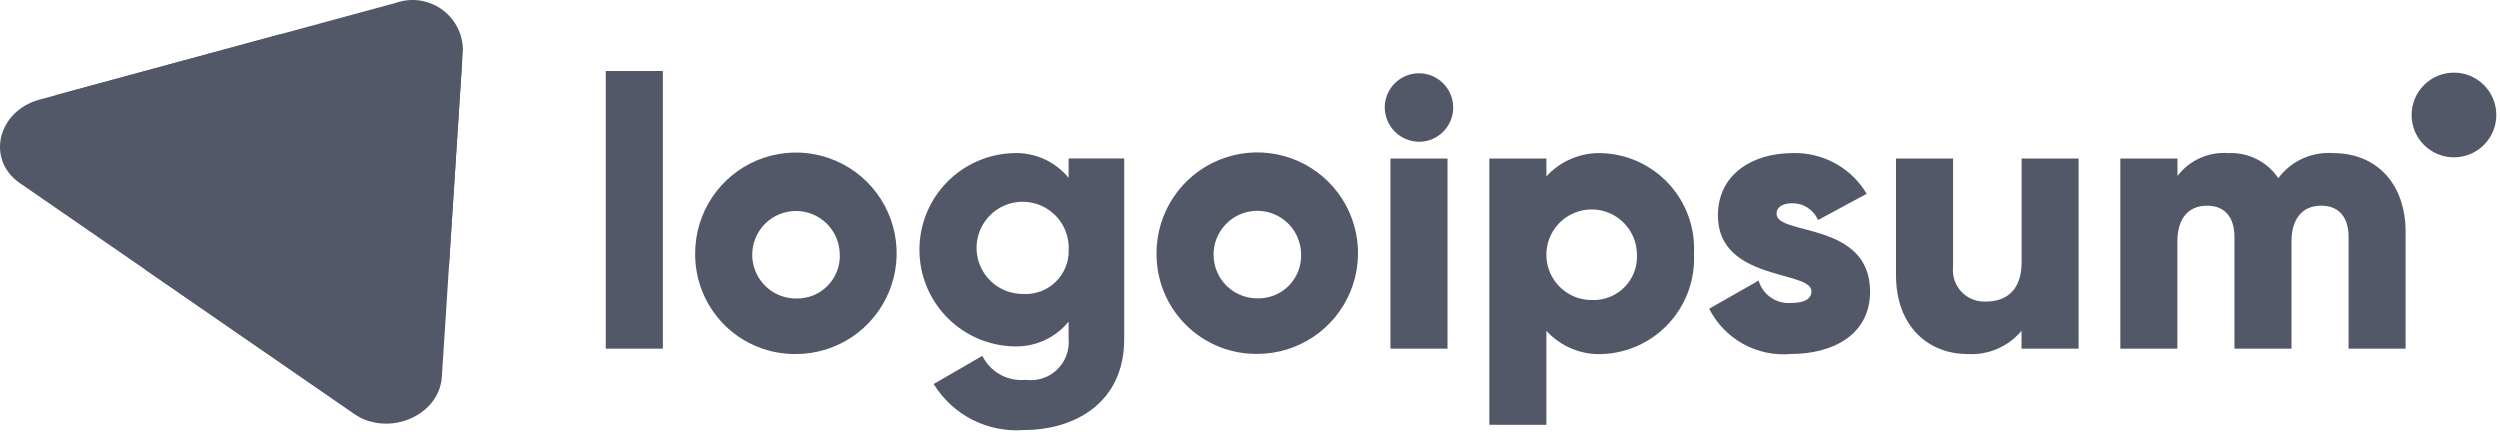
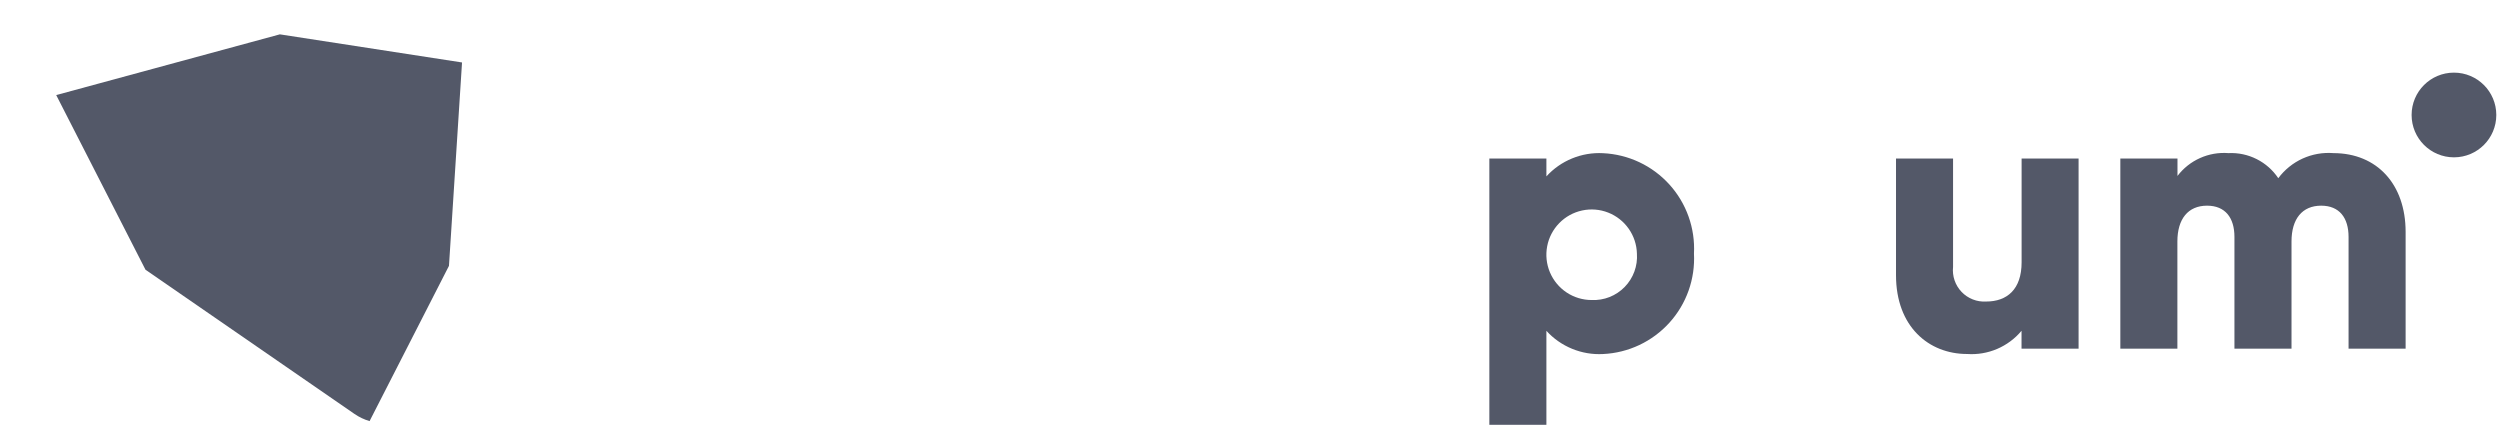
<svg xmlns="http://www.w3.org/2000/svg" width="134" height="24" viewBox="0 0 134 24" fill="none">
-   <path d="M19.003 22.189L1.063 9.814C-0.755 8.56 -0.137 5.949 2.13 5.335L21.197 0.16C21.601 0.015 22.033 -0.033 22.459 0.022C22.885 0.077 23.292 0.233 23.645 0.477C23.999 0.72 24.289 1.045 24.492 1.423C24.695 1.802 24.805 2.223 24.813 2.652L23.683 20.201C23.549 22.284 20.821 23.443 19.003 22.189Z" fill="#535868" />
  <path d="M24.765 3.348L15.001 1.841L3.013 5.096L7.798 14.457L19.003 22.189C19.25 22.358 19.522 22.487 19.809 22.572L24.065 14.249L24.765 3.348Z" fill="#535868" />
-   <path d="M74.222 5.764C74.222 5.401 74.329 5.046 74.531 4.745C74.733 4.443 75.019 4.208 75.355 4.069C75.69 3.93 76.059 3.894 76.415 3.964C76.771 4.035 77.098 4.21 77.354 4.467C77.611 4.723 77.786 5.05 77.856 5.406C77.927 5.762 77.891 6.131 77.752 6.466C77.613 6.802 77.378 7.088 77.076 7.29C76.774 7.492 76.42 7.599 76.057 7.599C75.572 7.594 75.108 7.399 74.765 7.056C74.422 6.713 74.227 6.249 74.222 5.764ZM74.528 8.496H77.587V18.69H74.528V8.496Z" fill="#535868" />
  <path d="M90.797 13.593C90.832 14.267 90.734 14.941 90.508 15.577C90.282 16.213 89.933 16.798 89.48 17.298C89.027 17.798 88.48 18.204 87.87 18.492C87.26 18.78 86.599 18.945 85.925 18.976C85.358 19.007 84.791 18.912 84.266 18.696C83.74 18.481 83.269 18.152 82.887 17.732V22.768H79.829V8.496H82.887V9.454C83.269 9.035 83.74 8.706 84.266 8.491C84.791 8.276 85.358 8.18 85.925 8.211C86.599 8.243 87.26 8.407 87.87 8.695C88.48 8.983 89.027 9.389 89.48 9.889C89.933 10.389 90.282 10.974 90.508 11.61C90.734 12.245 90.832 12.919 90.797 13.593ZM87.739 13.593C87.727 13.116 87.574 12.653 87.3 12.262C87.026 11.871 86.643 11.569 86.199 11.395C85.754 11.22 85.268 11.181 84.802 11.282C84.335 11.382 83.908 11.618 83.575 11.96C83.241 12.302 83.016 12.734 82.928 13.203C82.839 13.672 82.891 14.157 83.076 14.597C83.262 15.037 83.573 15.413 83.971 15.677C84.368 15.941 84.835 16.081 85.313 16.081C85.641 16.096 85.968 16.041 86.273 15.921C86.578 15.8 86.854 15.616 87.083 15.381C87.312 15.146 87.489 14.866 87.602 14.557C87.715 14.249 87.762 13.921 87.739 13.593Z" fill="#535868" />
-   <path d="M100.236 15.63C100.236 17.975 98.197 18.974 95.995 18.974C95.105 19.055 94.212 18.866 93.431 18.434C92.649 18.001 92.016 17.344 91.612 16.547L94.262 15.039C94.37 15.408 94.6 15.728 94.916 15.946C95.231 16.165 95.612 16.268 95.995 16.239C96.729 16.239 97.095 16.014 97.095 15.607C97.095 14.485 92.08 15.077 92.08 11.549C92.08 9.327 93.955 8.206 96.08 8.206C96.877 8.181 97.666 8.37 98.365 8.754C99.065 9.138 99.648 9.702 100.055 10.387L97.446 11.794C97.332 11.527 97.141 11.299 96.898 11.139C96.655 10.979 96.371 10.894 96.08 10.894C95.55 10.894 95.224 11.094 95.224 11.465C95.221 12.635 100.236 11.86 100.236 15.63Z" fill="#535868" />
  <path d="M111.412 8.496V18.69H108.354V17.73C108.001 18.153 107.552 18.486 107.045 18.703C106.539 18.919 105.988 19.012 105.438 18.974C103.379 18.974 101.626 17.506 101.626 14.753V8.496H104.684V14.307C104.658 14.55 104.686 14.796 104.765 15.027C104.844 15.258 104.972 15.47 105.141 15.646C105.31 15.823 105.515 15.96 105.742 16.049C105.97 16.139 106.214 16.177 106.458 16.162C107.579 16.162 108.358 15.51 108.358 14.062V8.496H111.412Z" fill="#535868" />
  <path d="M128.941 12.43V18.69H125.883V12.696C125.883 11.677 125.393 11.024 124.415 11.024C123.395 11.024 122.825 11.738 122.825 12.941V18.69H119.766V12.696C119.766 11.677 119.277 11.024 118.298 11.024C117.279 11.024 116.708 11.738 116.708 12.941V18.69H113.65V8.496H116.713V9.43C117.03 9.014 117.446 8.684 117.923 8.471C118.4 8.257 118.924 8.166 119.445 8.207C119.968 8.181 120.49 8.292 120.958 8.528C121.426 8.763 121.825 9.116 122.116 9.552C122.455 9.096 122.904 8.733 123.421 8.498C123.938 8.263 124.507 8.163 125.073 8.207C127.413 8.211 128.941 9.882 128.941 12.43Z" fill="#535868" />
  <path d="M131.532 8.433C132.786 8.433 133.802 7.417 133.802 6.163C133.802 4.909 132.786 3.893 131.532 3.893C130.278 3.893 129.262 4.909 129.262 6.163C129.262 7.417 130.278 8.433 131.532 8.433Z" fill="#535868" />
-   <path d="M32.47 3.807H35.529V18.69H32.47V3.807ZM37.261 13.593C37.257 12.524 37.571 11.479 38.163 10.588C38.754 9.698 39.596 9.003 40.582 8.592C41.569 8.181 42.655 8.071 43.704 8.278C44.752 8.484 45.716 8.997 46.473 9.752C47.23 10.506 47.746 11.468 47.956 12.516C48.165 13.564 48.059 14.651 47.651 15.639C47.243 16.626 46.551 17.471 45.663 18.065C44.774 18.659 43.73 18.976 42.661 18.976C41.951 18.984 41.247 18.85 40.589 18.582C39.932 18.315 39.334 17.919 38.831 17.418C38.329 16.916 37.931 16.32 37.661 15.663C37.392 15.007 37.255 14.303 37.261 13.593ZM45.009 13.593C44.997 13.132 44.849 12.685 44.584 12.307C44.319 11.93 43.949 11.639 43.52 11.471C43.09 11.303 42.621 11.265 42.17 11.362C41.719 11.459 41.307 11.687 40.985 12.017C40.663 12.348 40.446 12.765 40.36 13.219C40.275 13.672 40.325 14.14 40.504 14.565C40.683 14.99 40.983 15.353 41.367 15.608C41.752 15.863 42.203 15.999 42.664 15.999C42.98 16.008 43.294 15.952 43.587 15.833C43.88 15.715 44.145 15.537 44.365 15.311C44.586 15.085 44.758 14.815 44.869 14.52C44.98 14.224 45.029 13.909 45.013 13.593H45.009ZM60.258 8.493V18.178C60.258 21.603 57.587 23.05 54.876 23.05C53.922 23.122 52.966 22.93 52.113 22.495C51.261 22.06 50.545 21.398 50.044 20.583L52.653 19.074C52.863 19.5 53.199 19.851 53.614 20.08C54.03 20.31 54.505 20.407 54.978 20.359C55.279 20.4 55.586 20.373 55.876 20.28C56.165 20.187 56.43 20.03 56.651 19.82C56.872 19.611 57.042 19.355 57.151 19.07C57.26 18.786 57.303 18.481 57.278 18.178V17.24C56.919 17.678 56.464 18.026 55.947 18.256C55.43 18.486 54.866 18.592 54.301 18.565C52.955 18.523 51.679 17.959 50.742 16.993C49.805 16.026 49.281 14.733 49.281 13.387C49.281 12.04 49.805 10.747 50.742 9.78C51.679 8.814 52.955 8.25 54.301 8.208C54.866 8.181 55.43 8.287 55.947 8.517C56.464 8.747 56.919 9.095 57.278 9.533V8.493H60.258ZM57.282 13.386C57.302 12.894 57.174 12.407 56.915 11.987C56.657 11.568 56.278 11.236 55.829 11.033C55.38 10.831 54.88 10.767 54.394 10.851C53.909 10.935 53.459 11.162 53.104 11.503C52.748 11.844 52.503 12.284 52.399 12.765C52.295 13.247 52.338 13.749 52.522 14.206C52.706 14.664 53.022 15.055 53.43 15.331C53.839 15.607 54.32 15.755 54.813 15.755C55.134 15.778 55.456 15.733 55.759 15.623C56.062 15.514 56.339 15.342 56.572 15.119C56.804 14.896 56.987 14.627 57.11 14.329C57.232 14.031 57.291 13.711 57.282 13.389V13.386ZM61.99 13.586C61.986 12.517 62.3 11.472 62.892 10.582C63.483 9.691 64.325 8.996 65.311 8.585C66.298 8.174 67.384 8.064 68.433 8.271C69.481 8.477 70.445 8.99 71.202 9.745C71.959 10.499 72.475 11.461 72.685 12.509C72.894 13.557 72.788 14.644 72.38 15.632C71.972 16.619 71.28 17.464 70.392 18.058C69.503 18.652 68.459 18.969 67.39 18.969C66.68 18.977 65.977 18.843 65.32 18.576C64.663 18.309 64.066 17.913 63.563 17.413C63.06 16.913 62.662 16.317 62.392 15.661C62.122 15.005 61.985 14.302 61.99 13.593V13.586ZM69.738 13.586C69.726 13.125 69.578 12.677 69.314 12.299C69.049 11.922 68.678 11.63 68.249 11.462C67.819 11.293 67.349 11.256 66.898 11.353C66.447 11.45 66.034 11.678 65.713 12.009C65.39 12.339 65.173 12.757 65.087 13.211C65.002 13.664 65.052 14.133 65.231 14.558C65.41 14.983 65.711 15.346 66.096 15.601C66.48 15.856 66.931 15.992 67.393 15.992C67.708 16 68.021 15.944 68.313 15.825C68.605 15.707 68.869 15.53 69.089 15.305C69.309 15.079 69.48 14.811 69.592 14.517C69.704 14.222 69.753 13.908 69.738 13.593V13.586Z" fill="#535868" />
</svg>